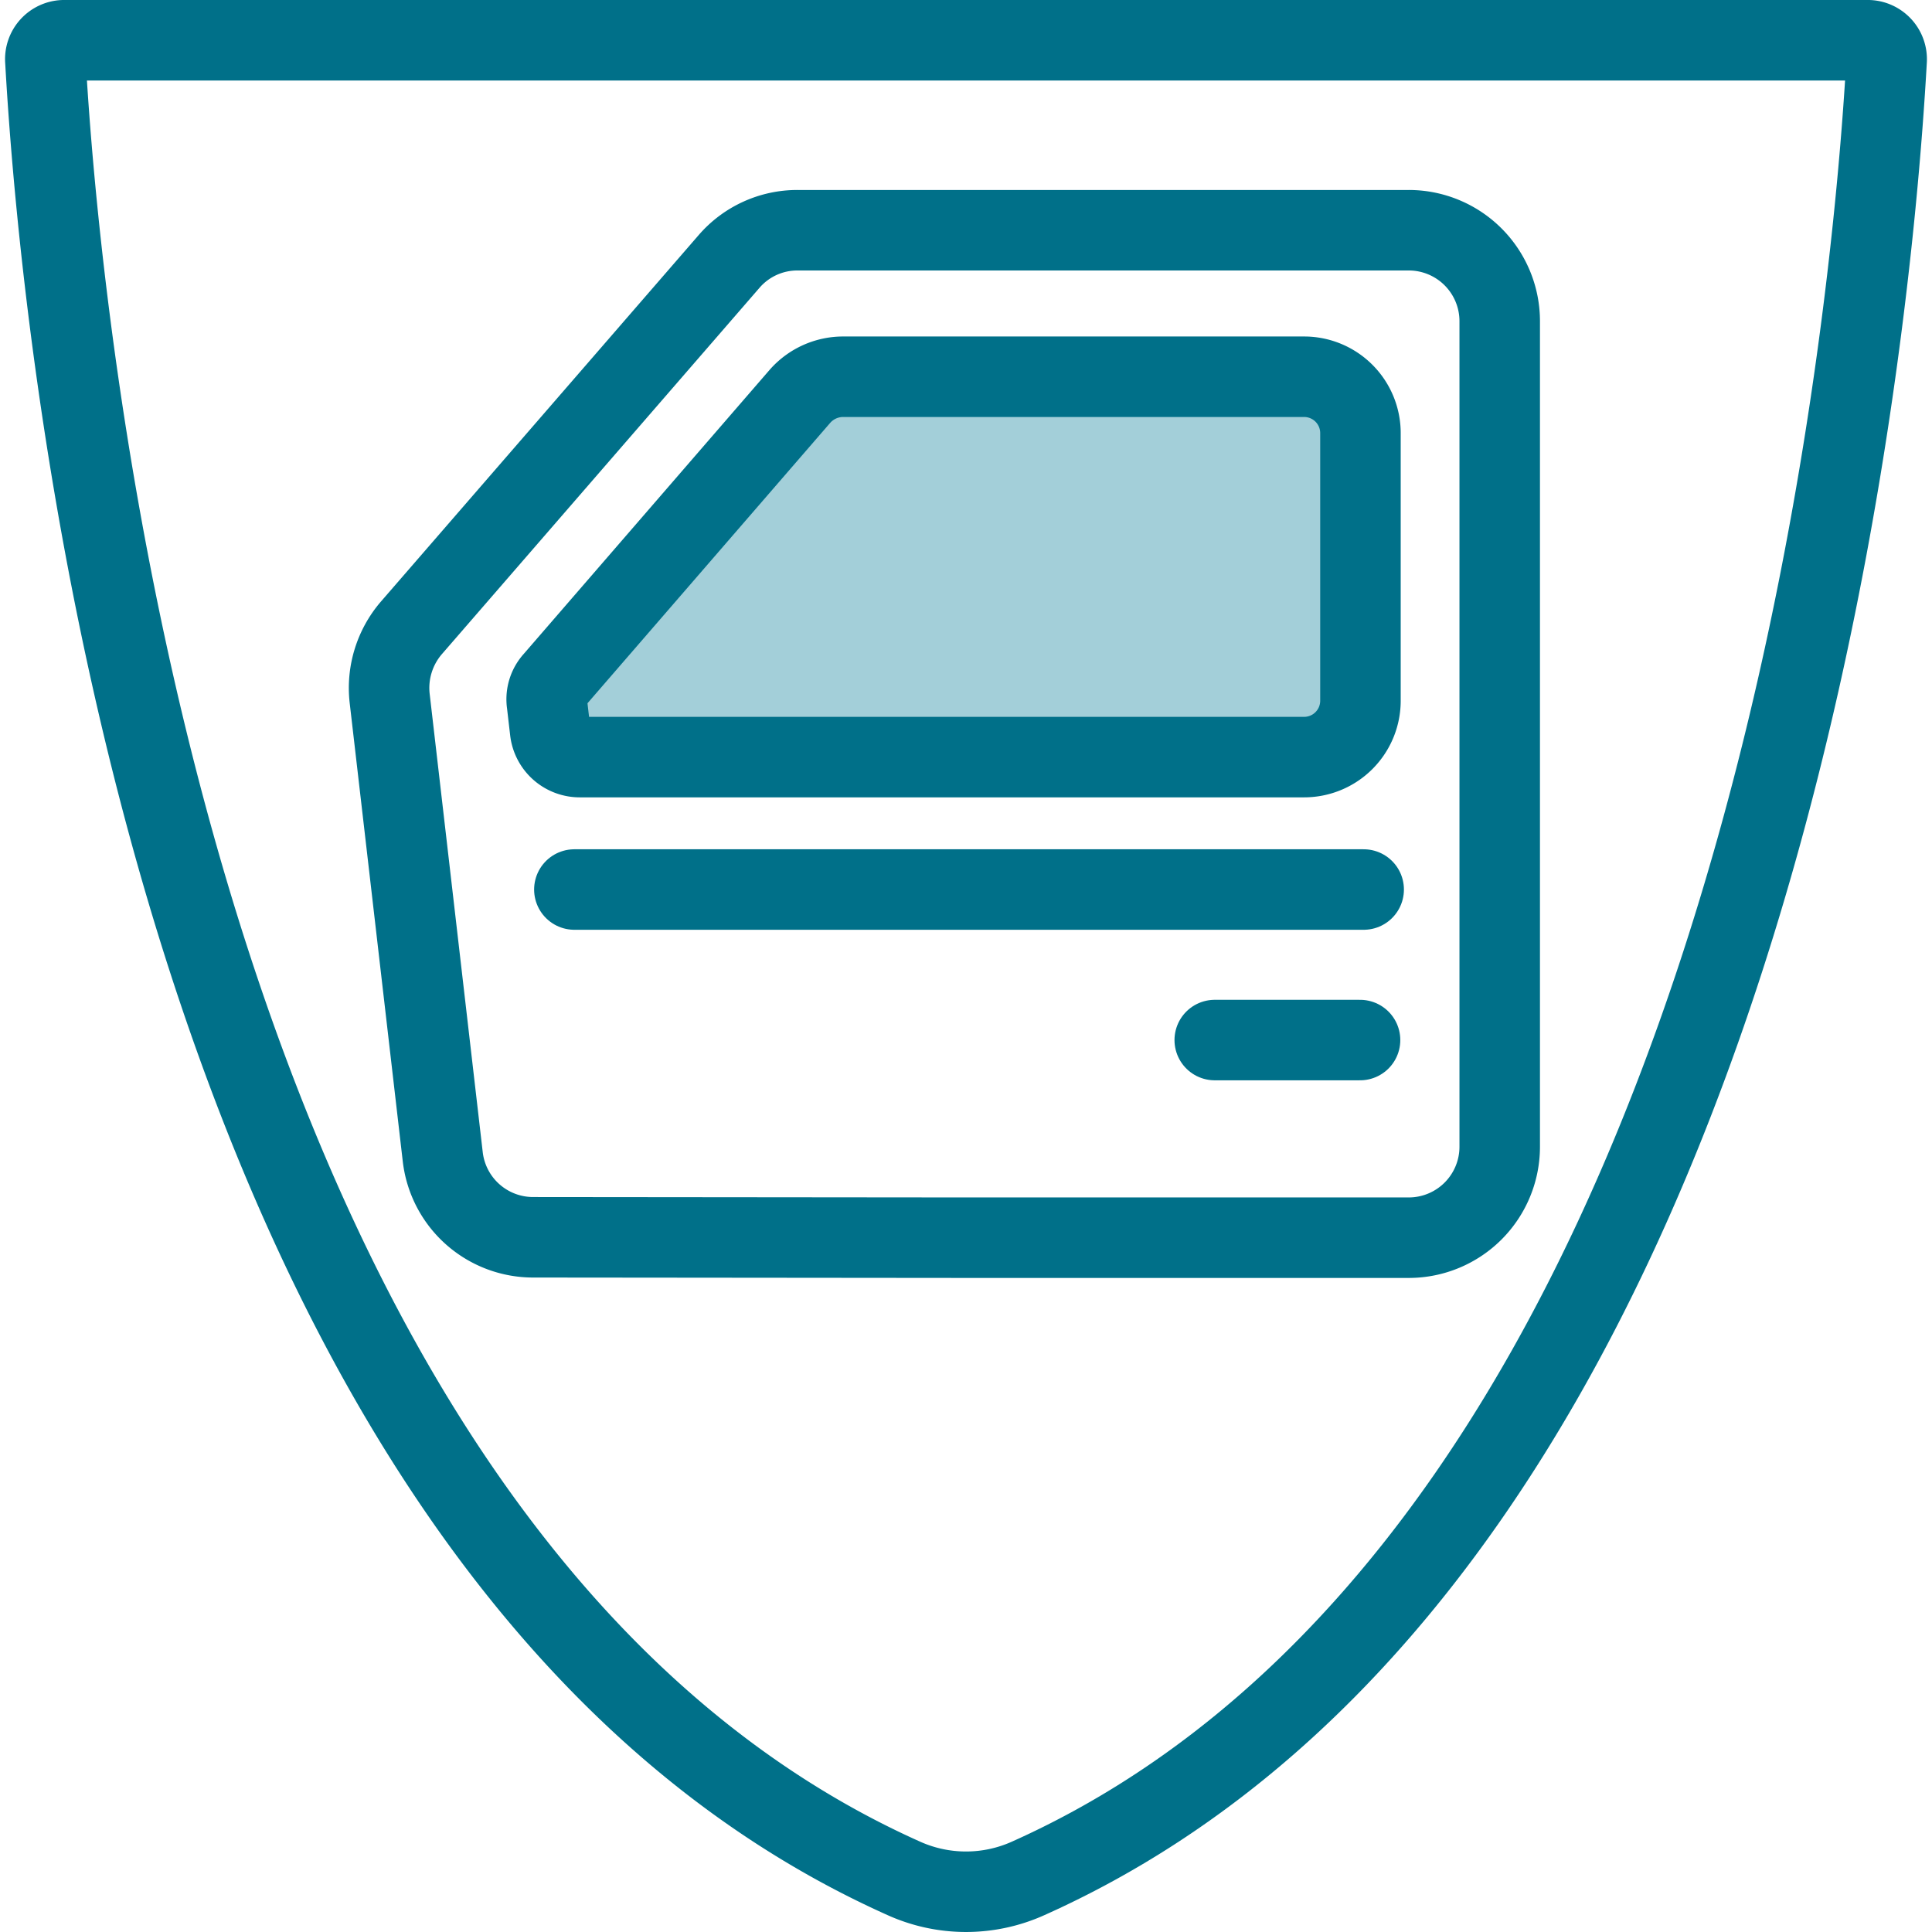
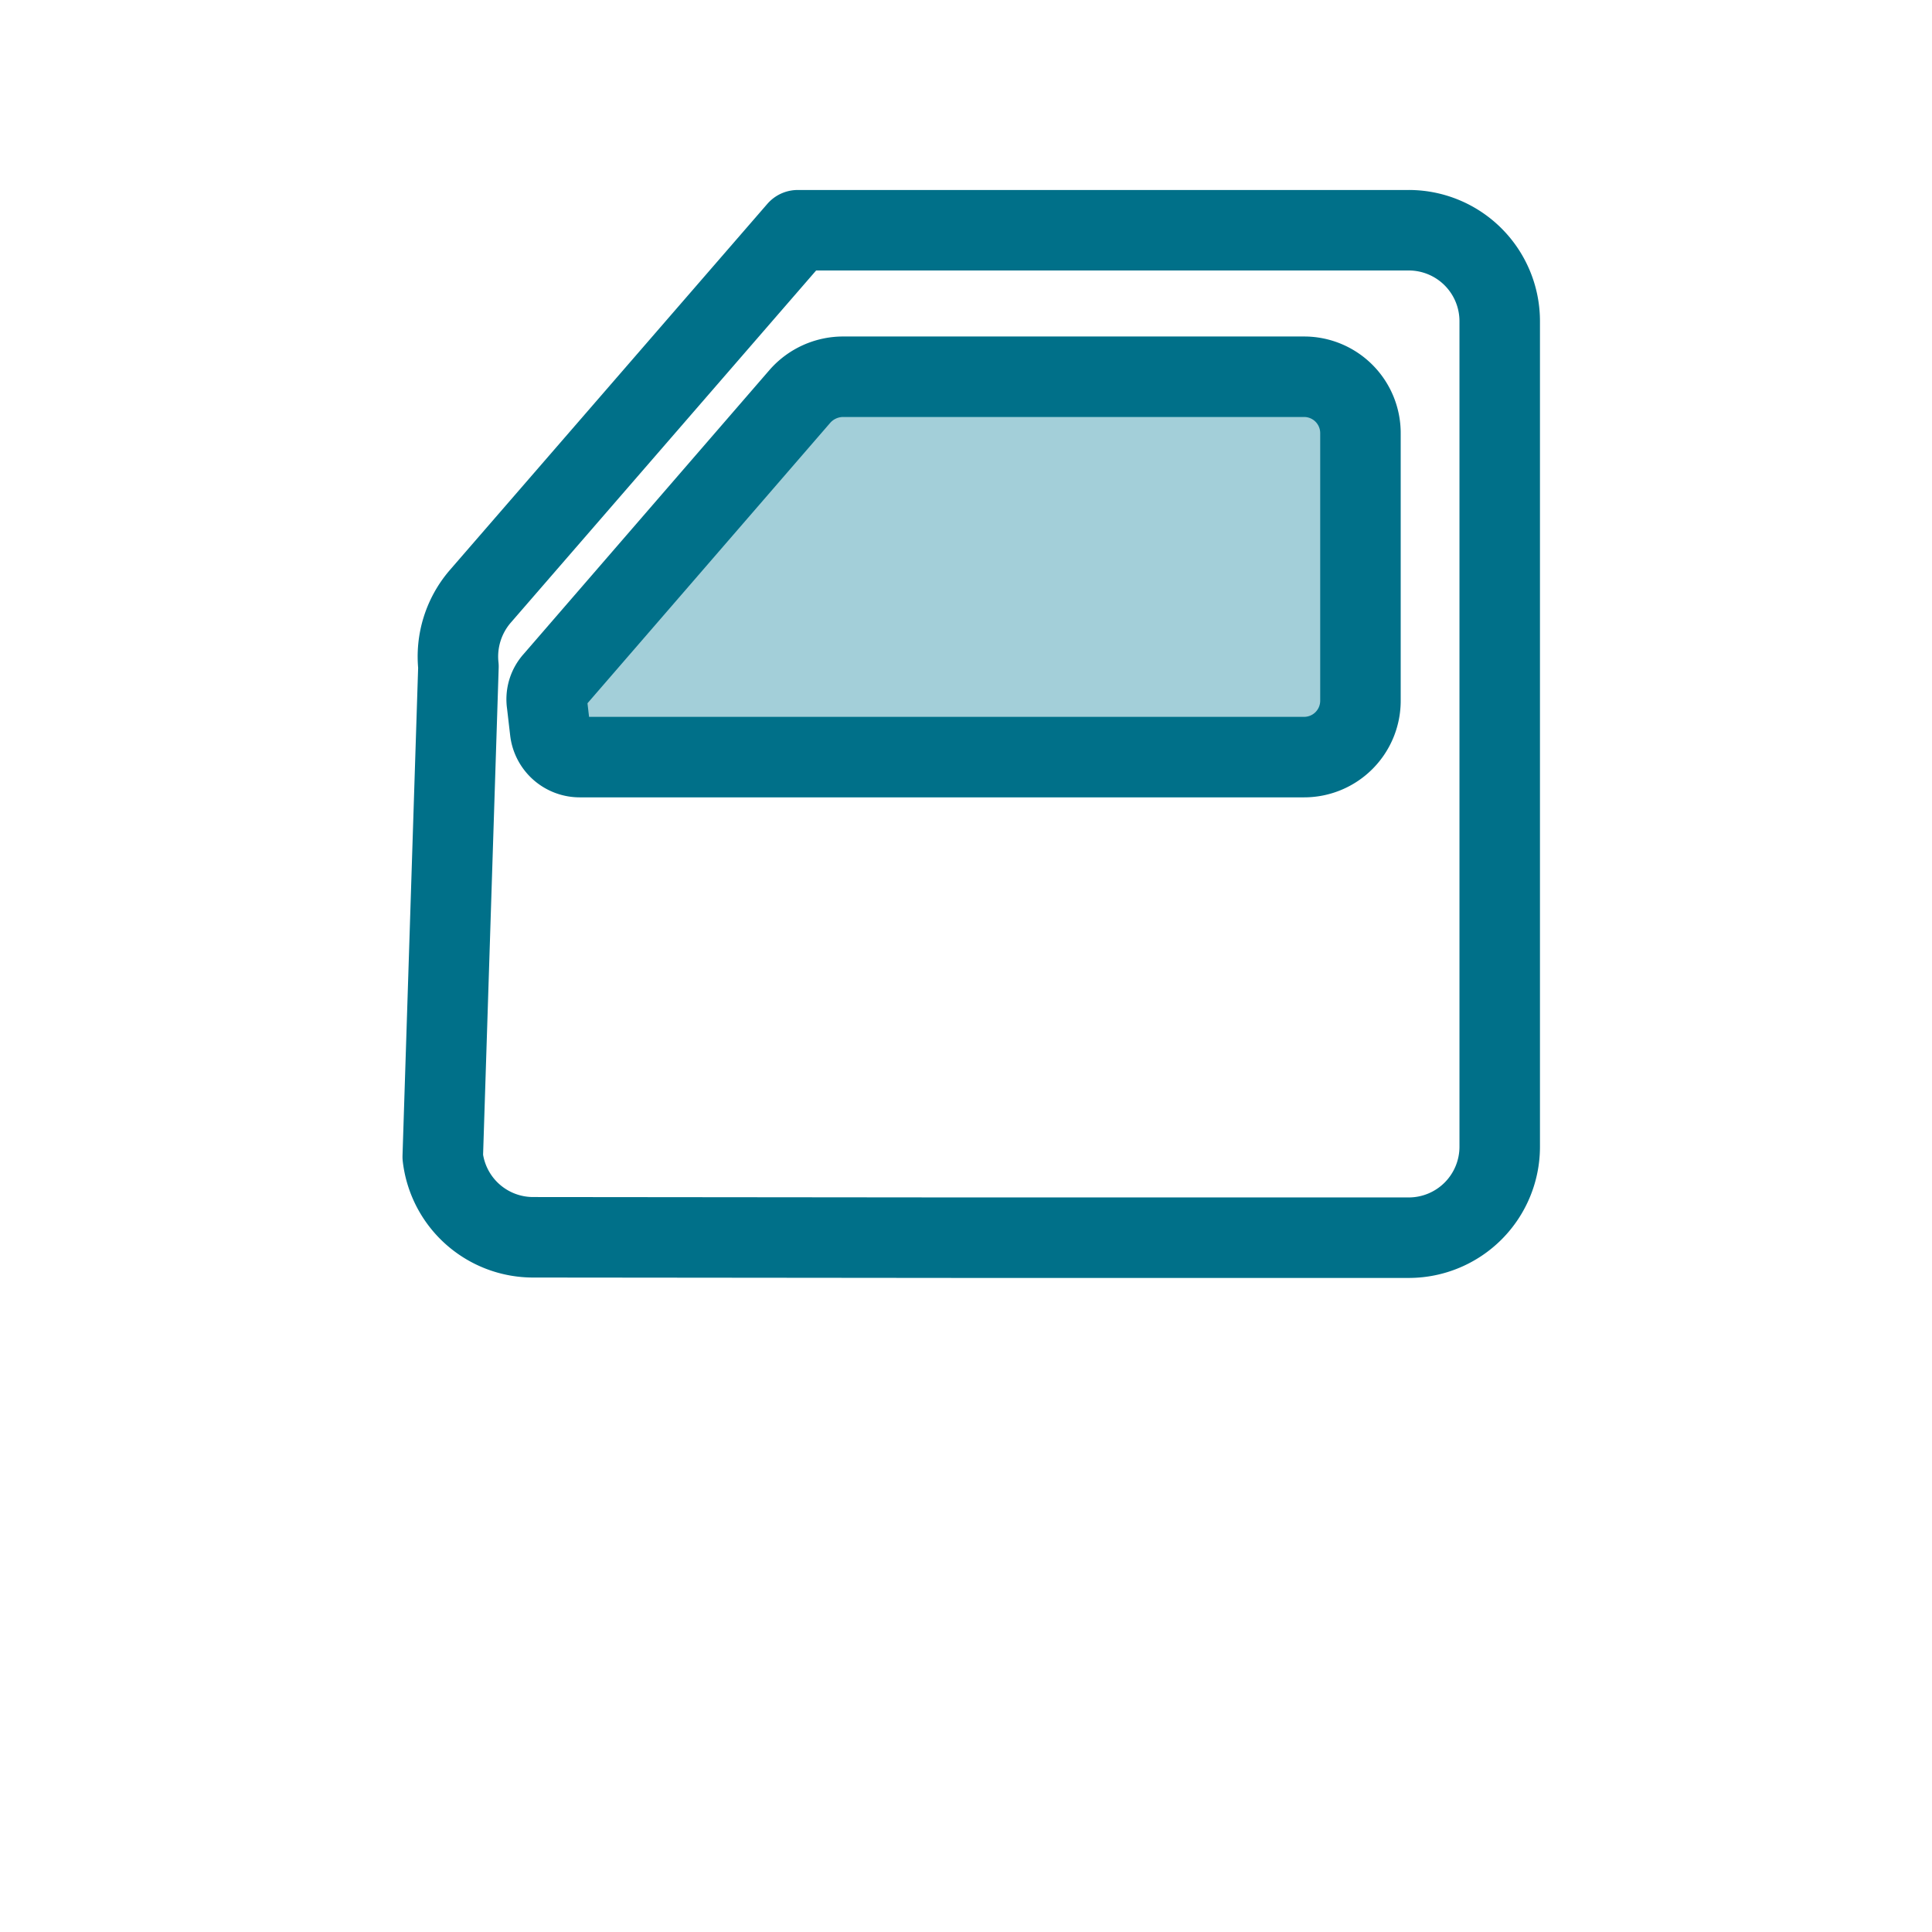
<svg xmlns="http://www.w3.org/2000/svg" width="48" height="48" fill="none">
-   <path fill="#007089" d="M45.84 2c-.45 7.07-3.35 36-20.71 43.76a2.781 2.781 0 0 1-2.26 0C5.51 38 2.61 9.07 2.16 2h43.68Zm.6-2H1.56A1.47 1.47 0 0 0 .13 1.58c.41 7.27 3.21 37.62 21.92 46a4.74 4.74 0 0 0 3.9 0c18.71-8.38 21.51-38.73 21.92-46A1.472 1.472 0 0 0 46.44 0Z" />
-   <path stroke="#007089" stroke-linecap="round" stroke-linejoin="round" stroke-width="2" d="M23.86 30.75H35a2.26 2.26 0 0 0 2.26-2.26V8A2.26 2.26 0 0 0 35 5.72H19.82a2.24 2.24 0 0 0-1.71.78l-7.89 9.1a2.29 2.29 0 0 0-.54 1.74L11 28.74a2.26 2.26 0 0 0 2.25 2l10.61.01Z" />
+   <path stroke="#007089" stroke-linecap="round" stroke-linejoin="round" stroke-width="2" d="M23.86 30.75H35a2.26 2.26 0 0 0 2.26-2.26V8A2.26 2.26 0 0 0 35 5.72H19.82l-7.89 9.1a2.29 2.29 0 0 0-.54 1.74L11 28.74a2.26 2.26 0 0 0 2.25 2l10.61.01Z" />
  <path fill="#A3CFD9" stroke="#007089" stroke-linecap="round" stroke-linejoin="round" stroke-width="2" d="M14.4 18.81h18a1.4 1.4 0 0 0 1.4-1.4v-6.65a1.4 1.4 0 0 0-1.4-1.4H20.94a1.43 1.43 0 0 0-1.06.48l-6.12 7.07a.69.69 0 0 0-.17.57l.08.69a.74.74 0 0 0 .73.64Z" />
-   <path stroke="#007089" stroke-linecap="round" stroke-linejoin="round" stroke-width="2" d="M33.79 25.84h-3.61M14.27 22.1h19.61" />
</svg>